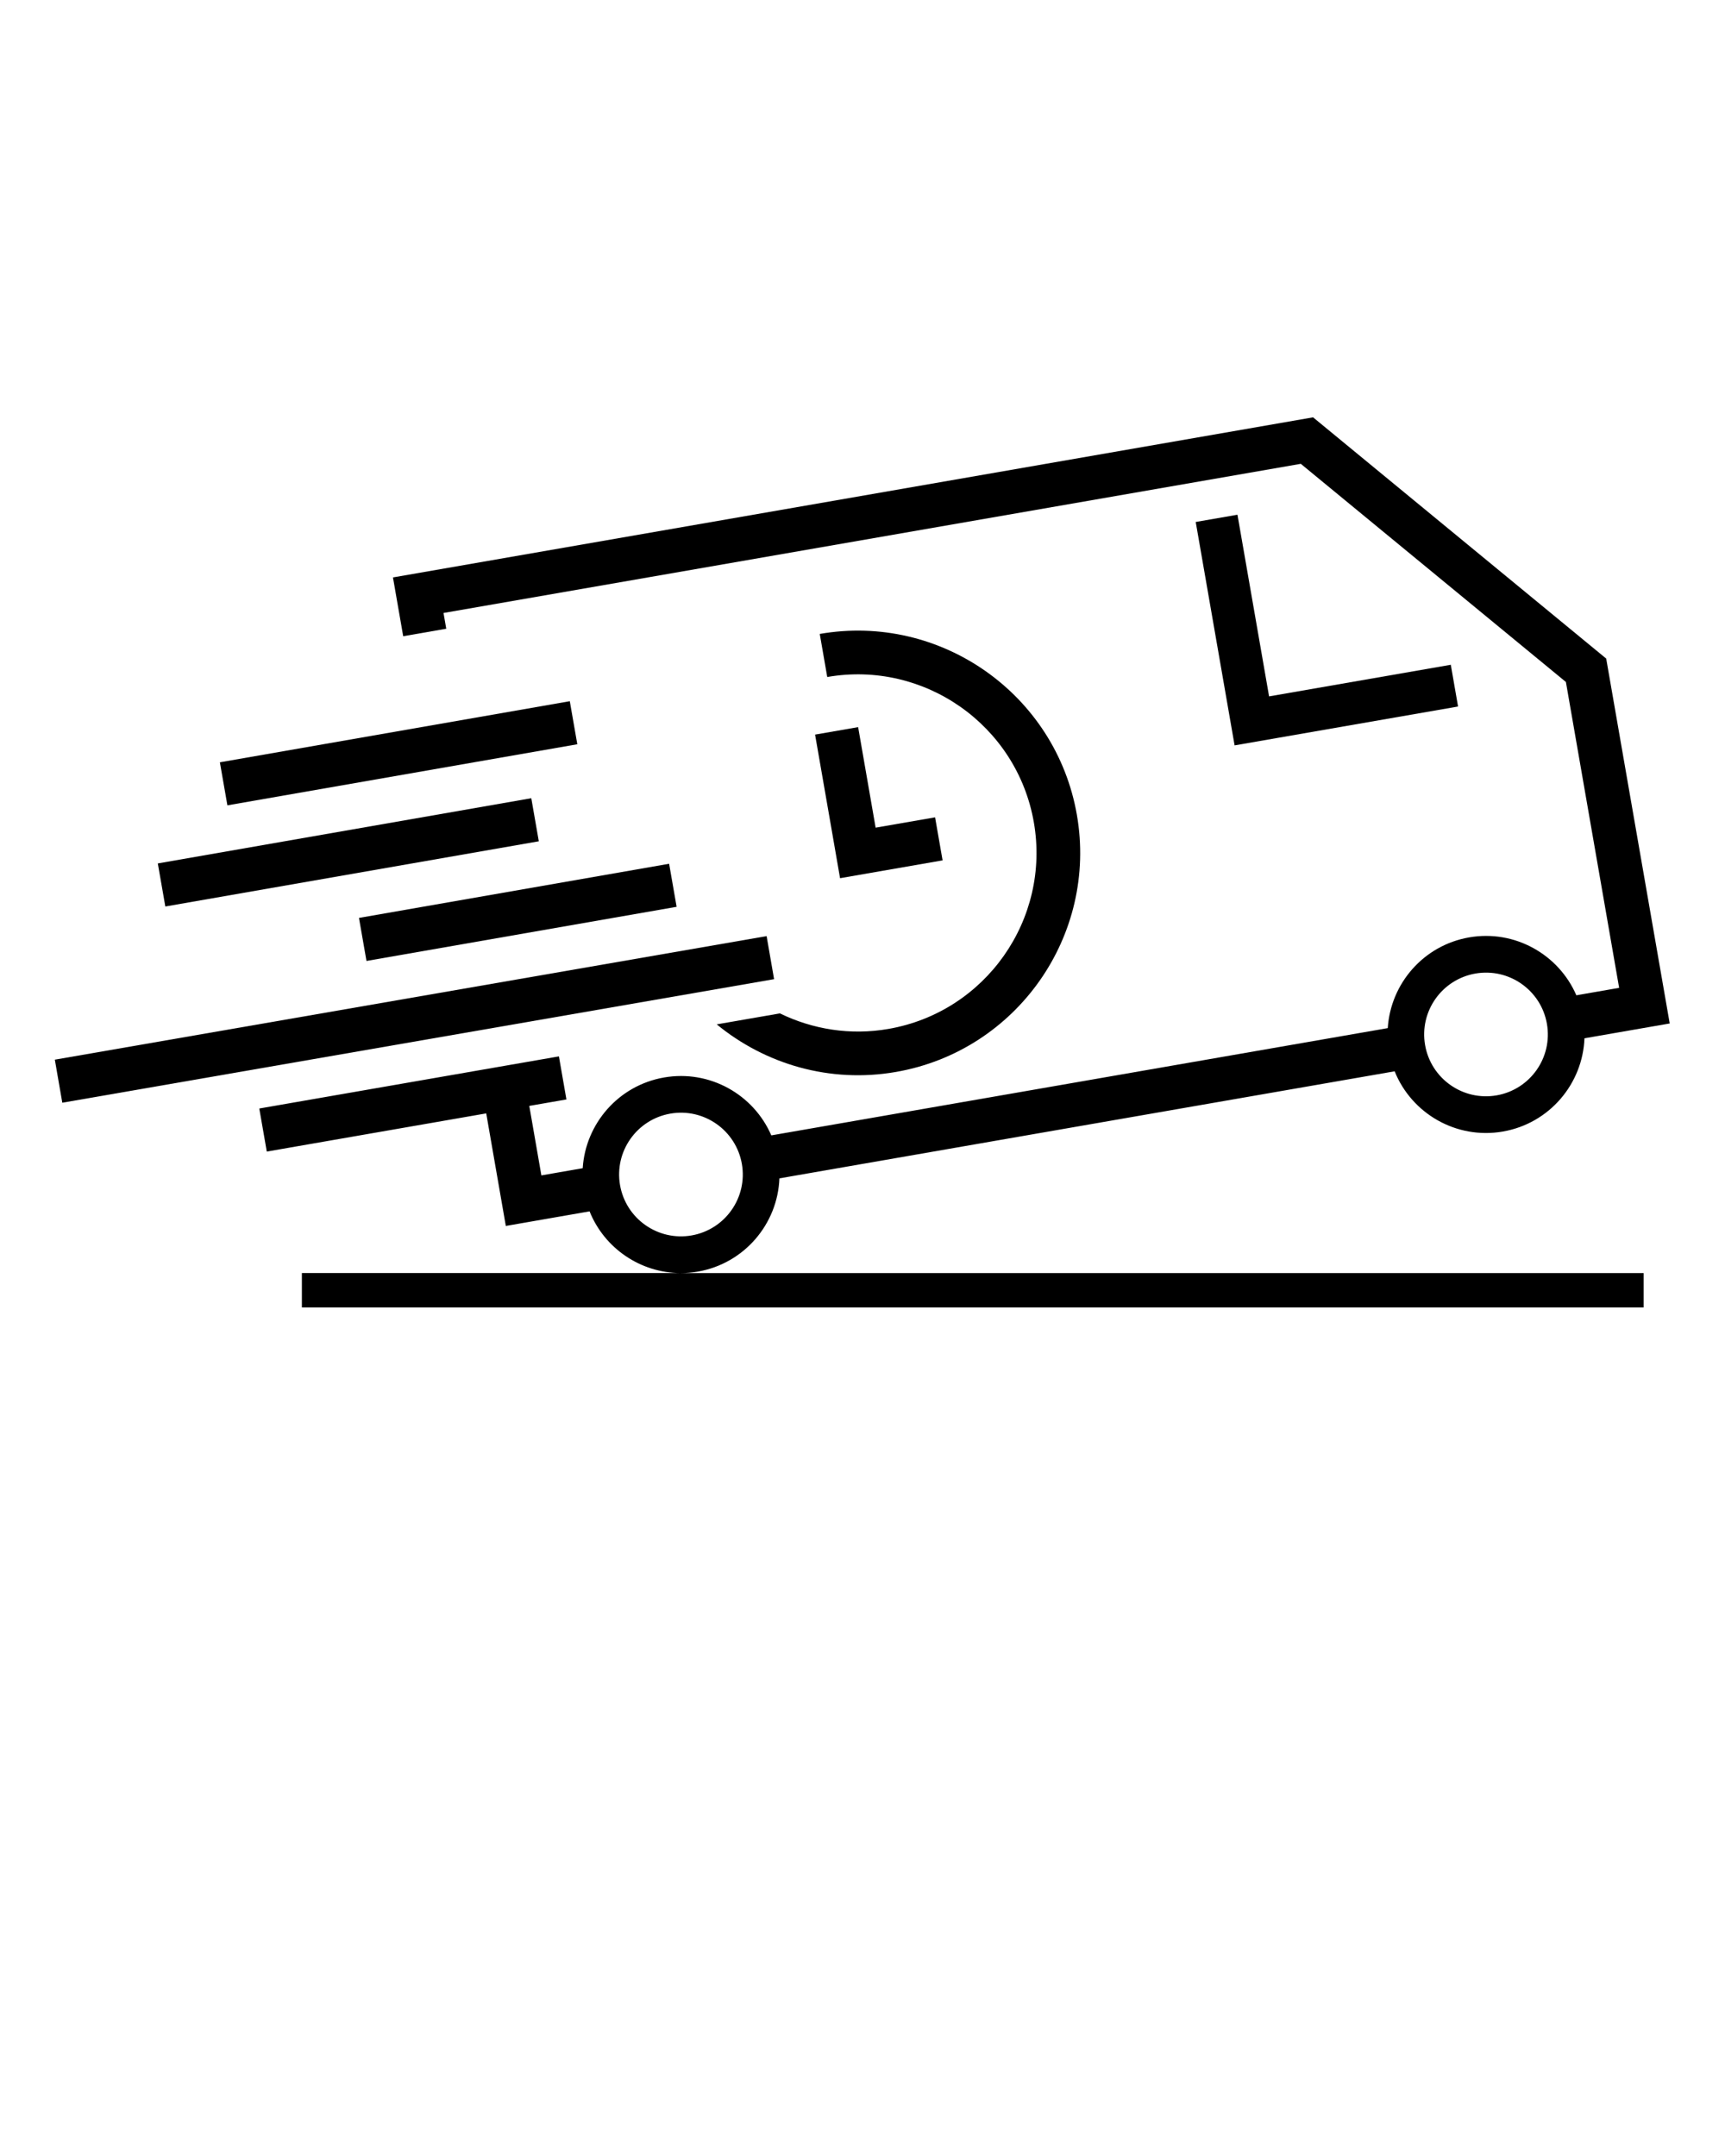
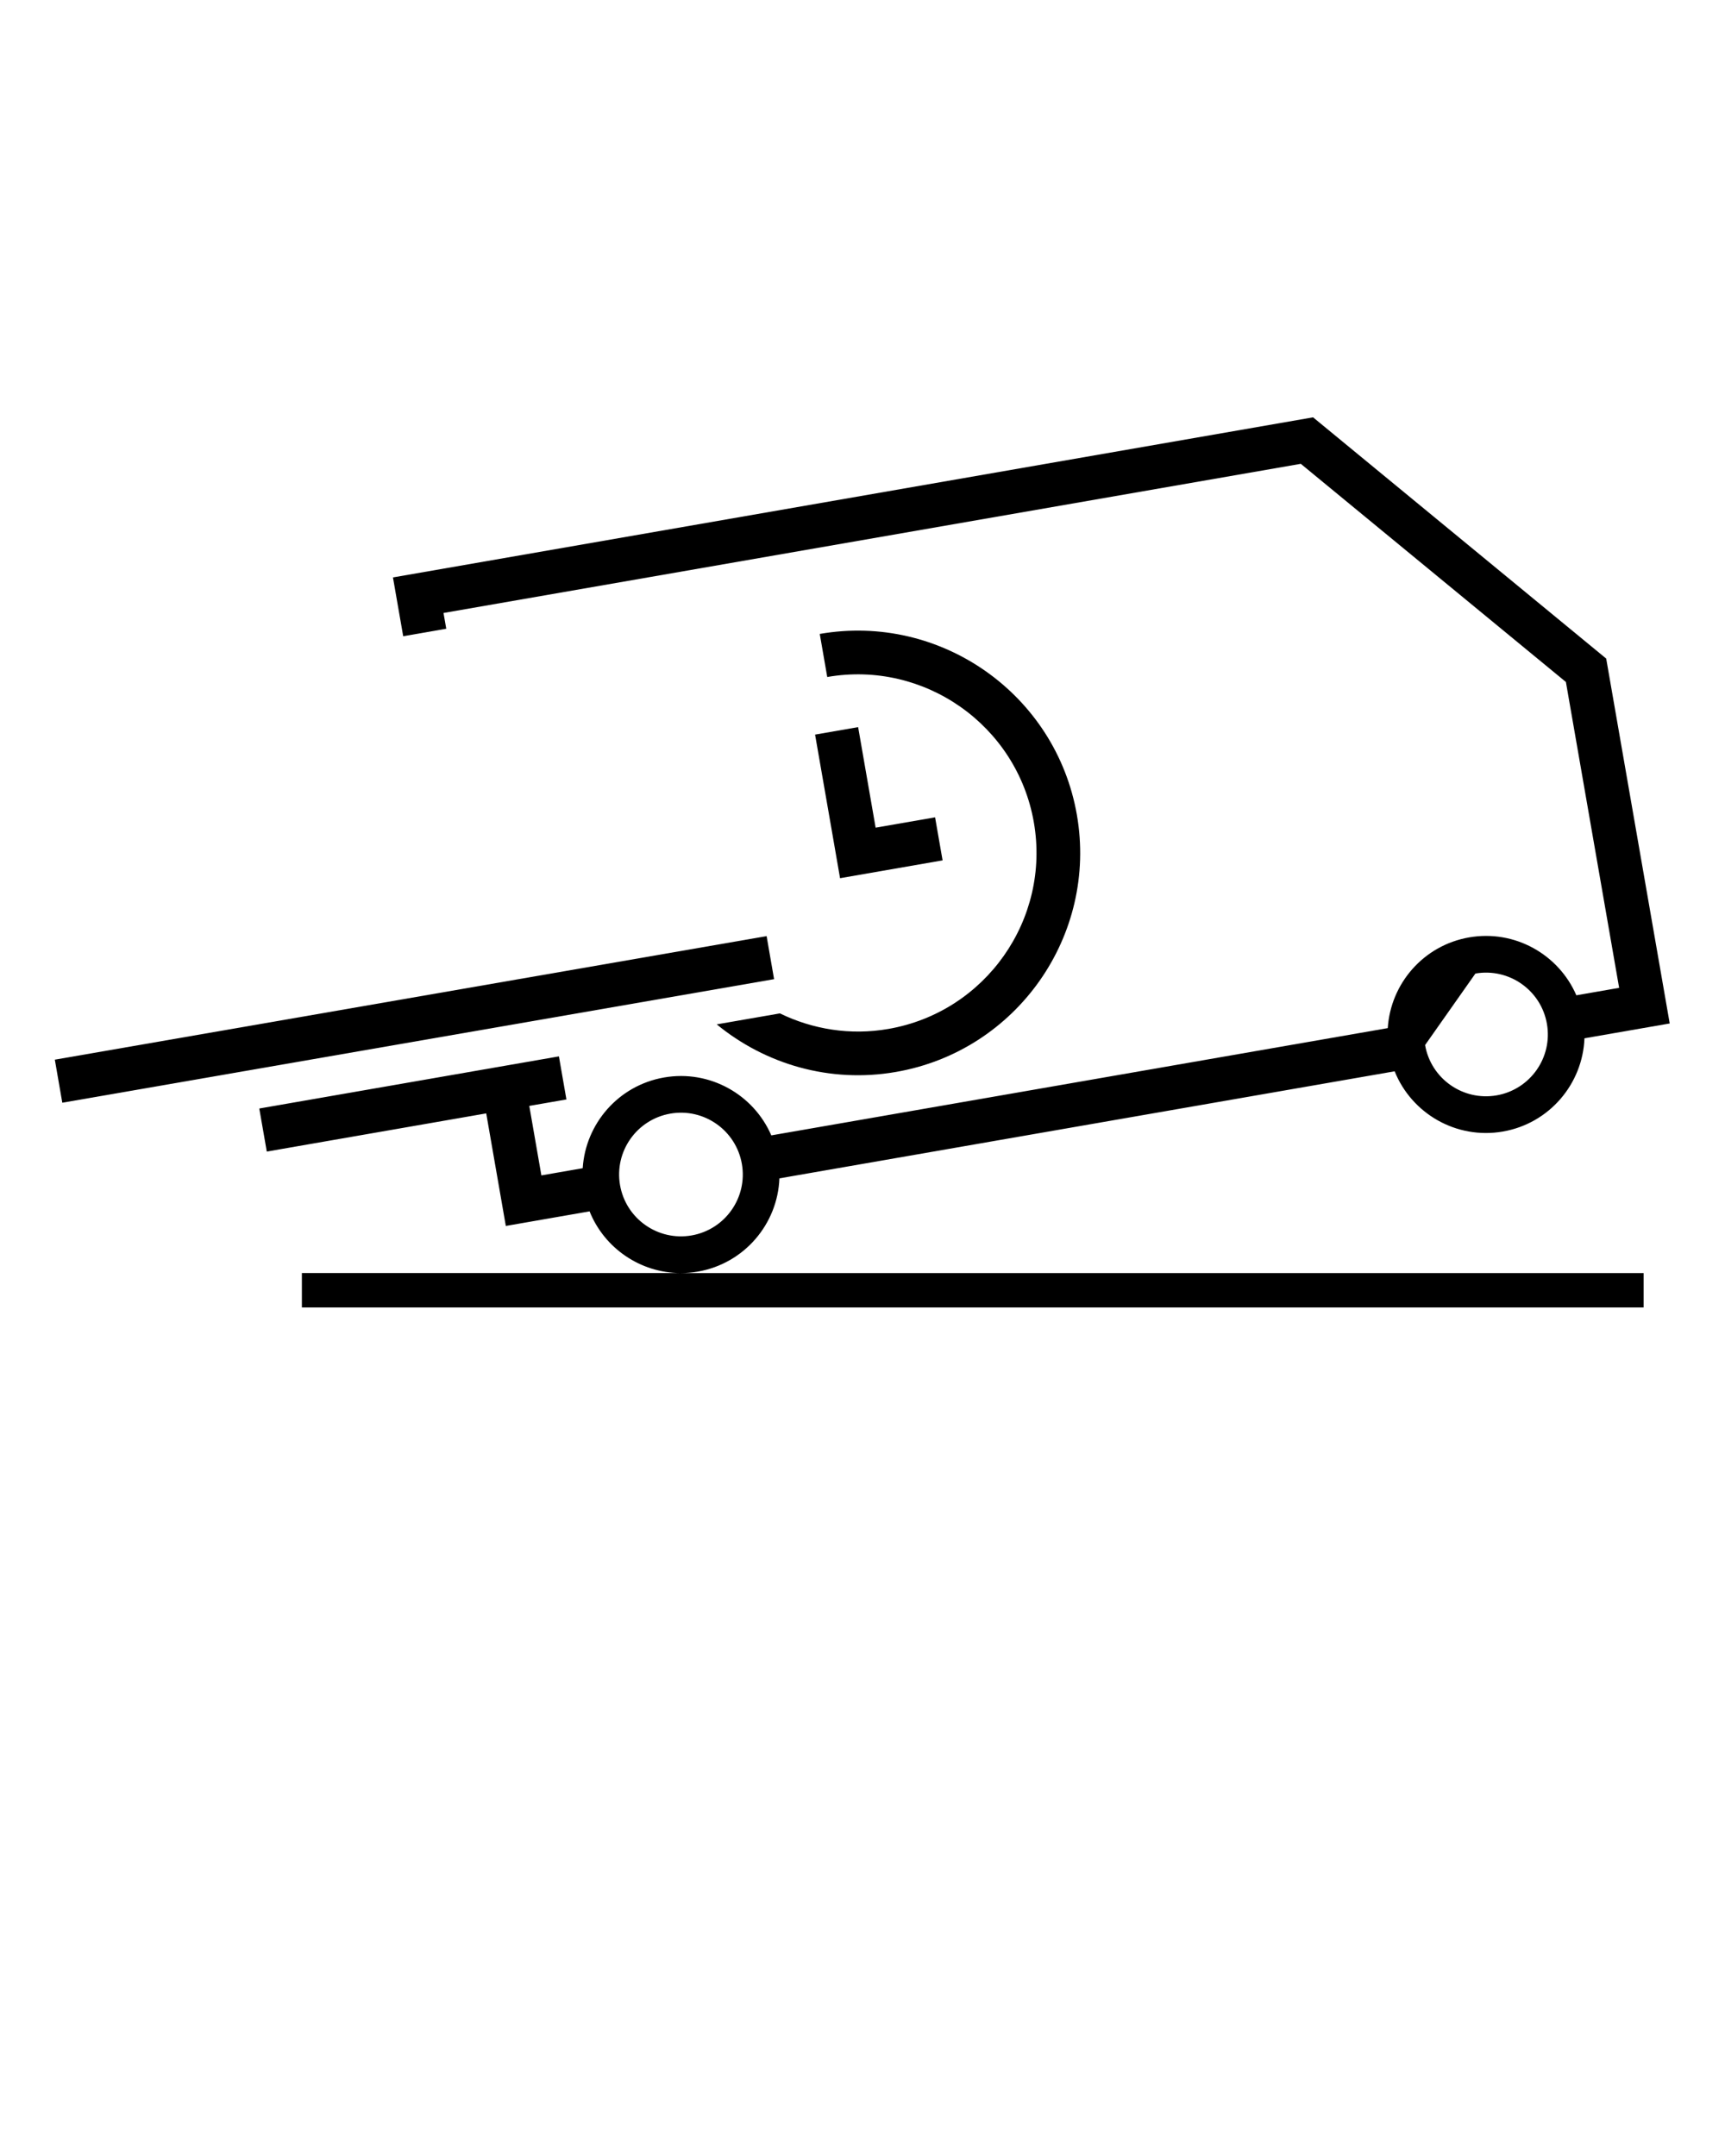
<svg xmlns="http://www.w3.org/2000/svg" xml:space="preserve" viewBox="0 0 100 125" y="0px" x="0px" version="1.1">
  <g>
-     <rect height="2.534" width="20.594" transform="matrix(0.985 -0.172 0.172 0.985 -7.15 4.606)" y="42.427" x="12.791" />
-     <rect height="21.981" width="2.535" transform="matrix(0.172 0.985 -0.985 0.172 65.376 21.053)" y="38.404" x="18.904" />
-     <rect height="2.533" width="18.253" transform="matrix(-0.985 0.172 -0.172 -0.985 68.701 99.807)" y="51.604" x="20.914" />
    <rect height="2.534" width="41.891" transform="matrix(0.985 -0.171 0.171 0.985 -9.777 4.999)" y="57.838" x="3.112" />
    <polygon points="48.699,50.916 54.643,49.882 54.208,47.387 50.761,47.986 49.747,42.157 47.251,42.591 48.266,48.421    48.482,49.668" />
    <path d="M41.549,59.39c2.803,2.303,6.546,3.428,10.391,2.759c7.002-1.219,11.706-7.905,10.488-14.906   c-1.219-7.002-7.905-11.707-14.906-10.489l0.434,2.497c5.626-0.979,10.998,2.801,11.977,8.426   c0.979,5.626-2.801,10.998-8.426,11.977c-2.225,0.388-4.404,0.021-6.294-0.9L41.549,59.39z" />
-     <path d="M40.454,73.725c2.704-0.471,4.629-2.771,4.729-5.406l35.666-6.207c0.985,2.448,3.572,3.962,6.275,3.492   c2.702-0.471,4.627-2.771,4.729-5.406l4.942-0.86l-3.682-21.155L76.12,24.196l-53.34,9.282l0.594,3.409l2.496-0.434l-0.159-0.914   l49.697-8.648l15.369,12.649l3.086,17.733l-2.48,0.432c-1.024-2.366-3.564-3.819-6.217-3.357c-2.654,0.462-4.552,2.688-4.716,5.26   l-35.737,6.219c-1.023-2.366-3.563-3.819-6.217-3.357c-2.653,0.462-4.553,2.688-4.716,5.26l-2.396,0.417l-0.701-4.029l2.153-0.374   l-0.435-2.497l-17.37,3.022l0.435,2.497l12.721-2.214l1.136,6.526l4.855-0.846c0.861,2.142,2.949,3.567,5.268,3.577H17.5v1.994   h77.783V73.81H39.452C39.782,73.811,40.117,73.783,40.454,73.725z M85.531,56.444c1.951-0.339,3.808,0.967,4.146,2.917   c0.34,1.95-0.966,3.806-2.917,4.146c-1.95,0.339-3.807-0.967-4.146-2.917C82.275,58.64,83.581,56.784,85.531,56.444z    M35.944,68.711c-0.339-1.95,0.967-3.806,2.917-4.146c1.95-0.339,3.806,0.967,4.146,2.917c0.339,1.95-0.966,3.806-2.917,4.146   C38.14,71.967,36.284,70.661,35.944,68.711z" />
-     <polygon points="73.991,42.795 84.525,40.962 84.104,38.542 73.57,40.375 71.737,29.842 69.317,30.263 71.15,40.796 71.571,43.216" />
+     <path d="M40.454,73.725c2.704-0.471,4.629-2.771,4.729-5.406l35.666-6.207c0.985,2.448,3.572,3.962,6.275,3.492   c2.702-0.471,4.627-2.771,4.729-5.406l4.942-0.86l-3.682-21.155L76.12,24.196l-53.34,9.282l0.594,3.409l2.496-0.434l-0.159-0.914   l49.697-8.648l15.369,12.649l3.086,17.733l-2.48,0.432c-1.024-2.366-3.564-3.819-6.217-3.357c-2.654,0.462-4.552,2.688-4.716,5.26   l-35.737,6.219c-1.023-2.366-3.563-3.819-6.217-3.357c-2.653,0.462-4.553,2.688-4.716,5.26l-2.396,0.417l-0.701-4.029l2.153-0.374   l-0.435-2.497l-17.37,3.022l0.435,2.497l12.721-2.214l1.136,6.526l4.855-0.846c0.861,2.142,2.949,3.567,5.268,3.577H17.5v1.994   h77.783V73.81H39.452C39.782,73.811,40.117,73.783,40.454,73.725z M85.531,56.444c1.951-0.339,3.808,0.967,4.146,2.917   c0.34,1.95-0.966,3.806-2.917,4.146c-1.95,0.339-3.807-0.967-4.146-2.917z    M35.944,68.711c-0.339-1.95,0.967-3.806,2.917-4.146c1.95-0.339,3.806,0.967,4.146,2.917c0.339,1.95-0.966,3.806-2.917,4.146   C38.14,71.967,36.284,70.661,35.944,68.711z" />
  </g>
</svg>